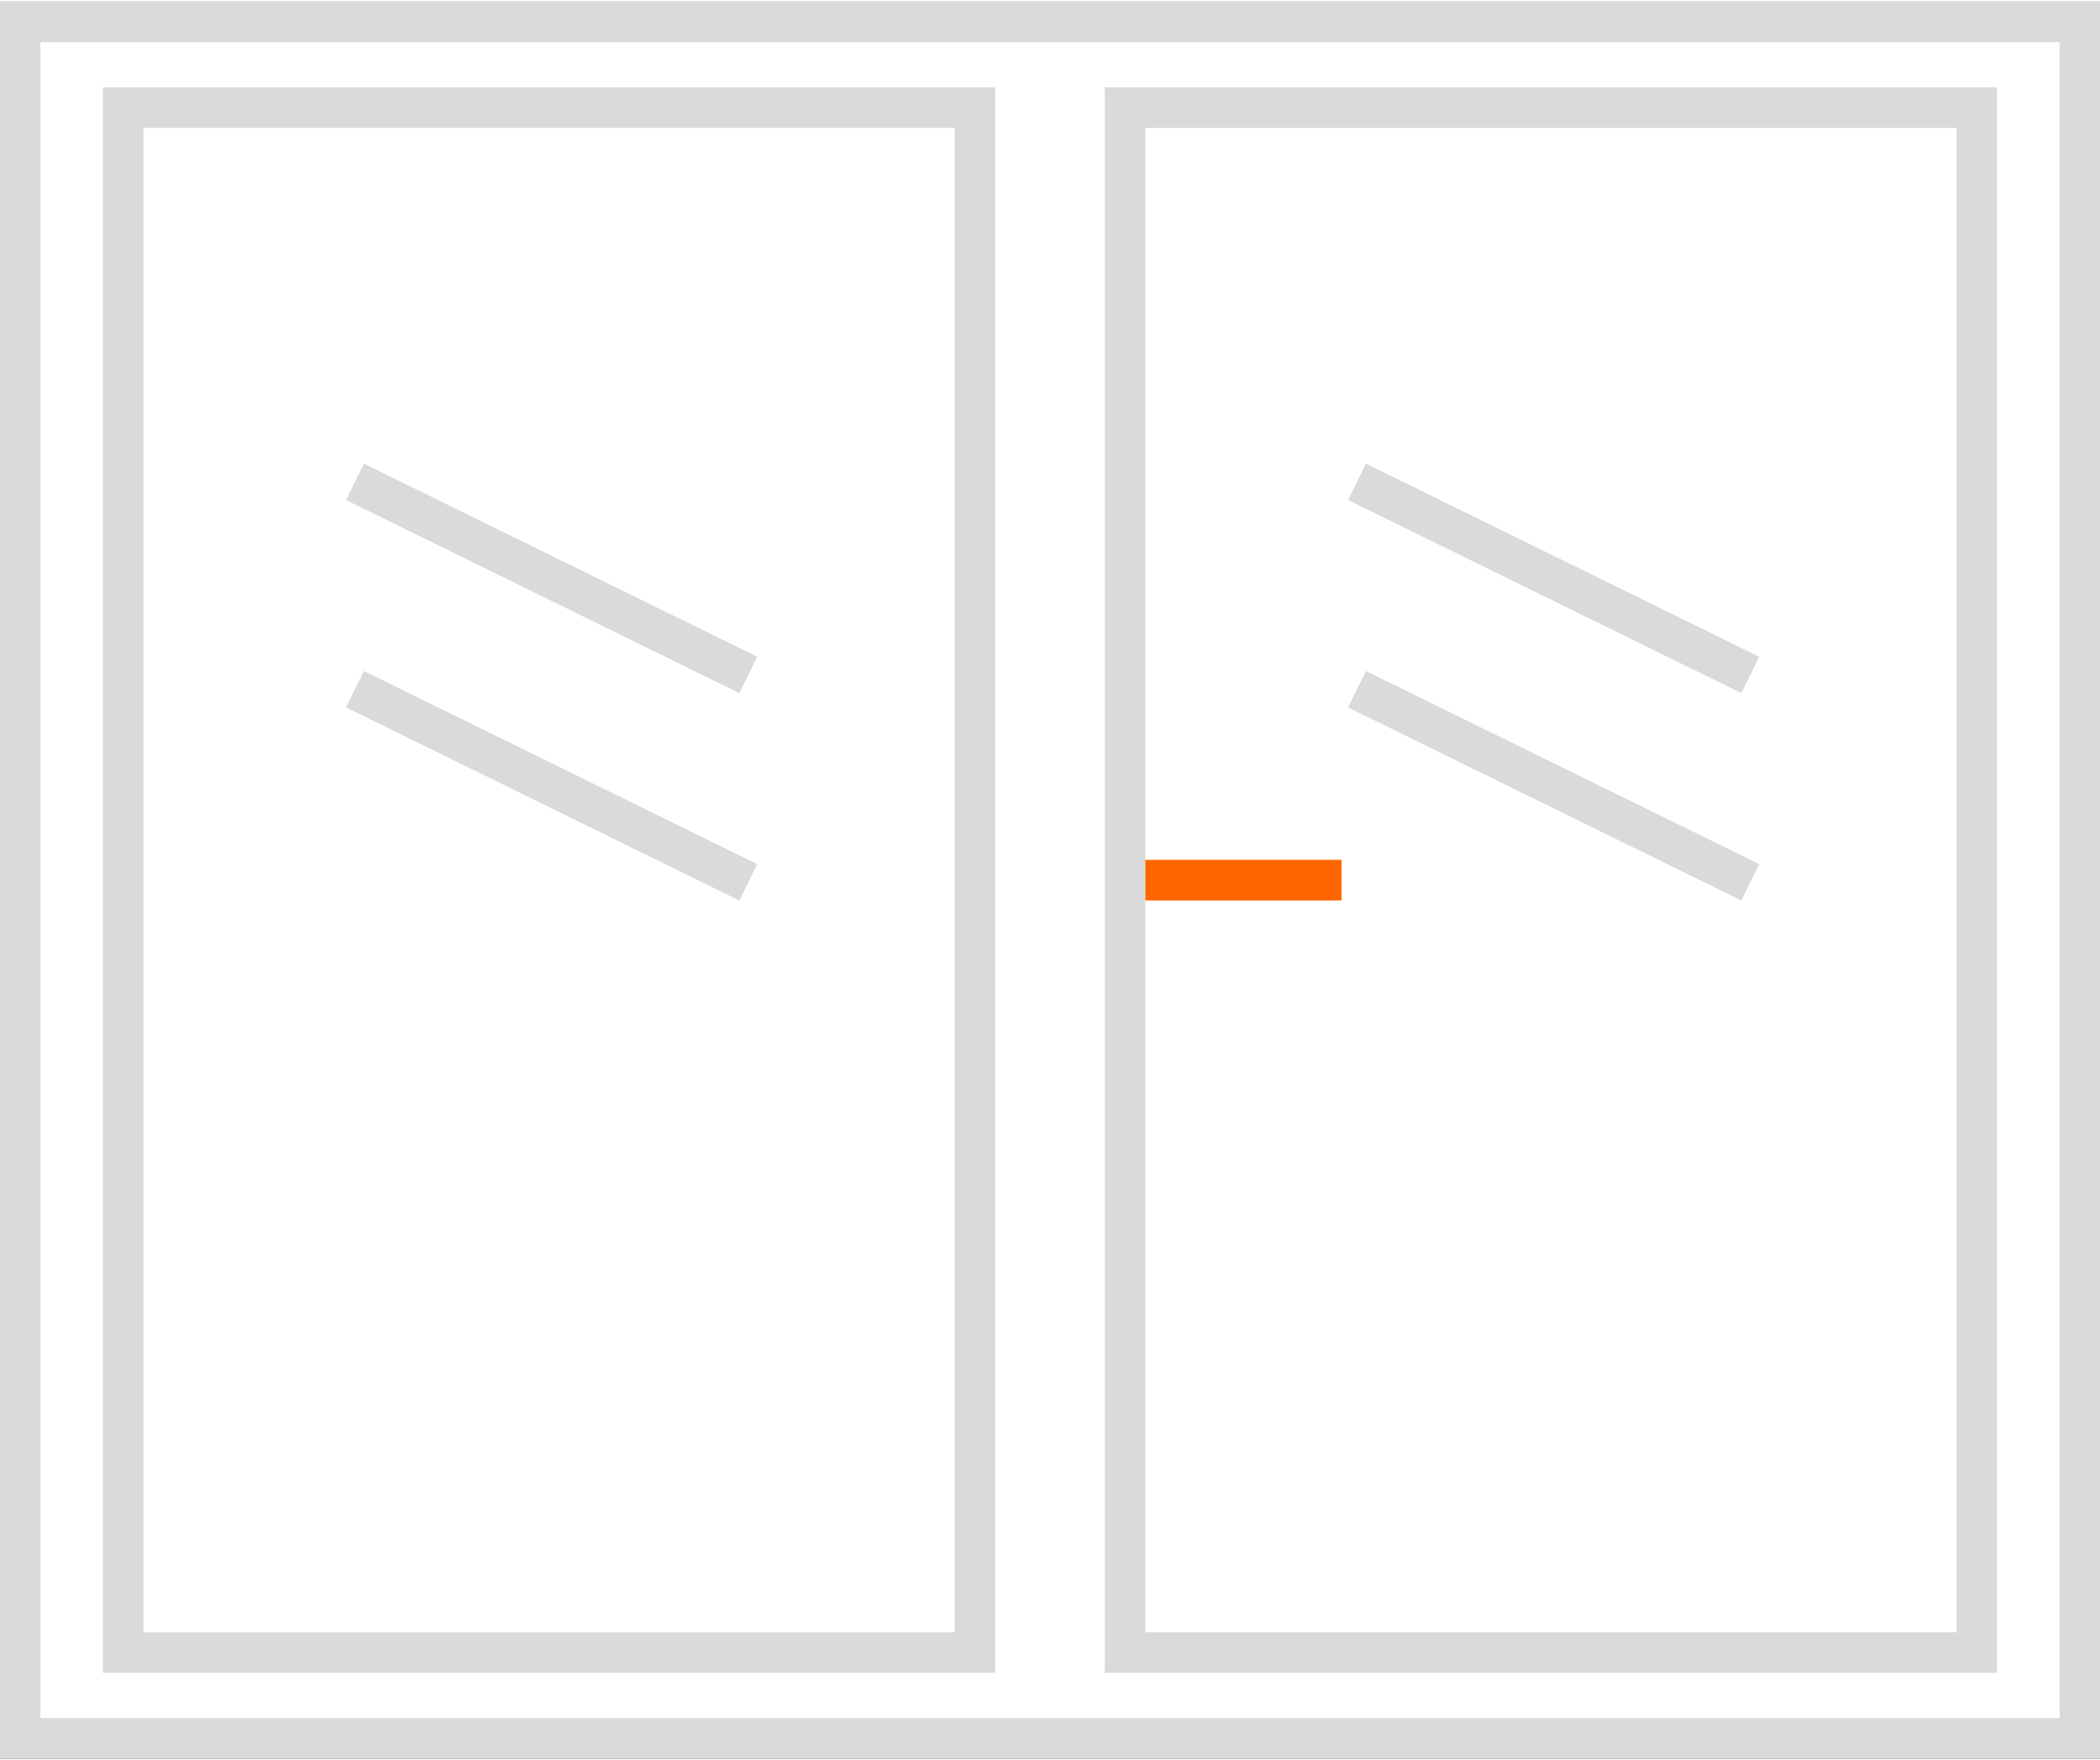
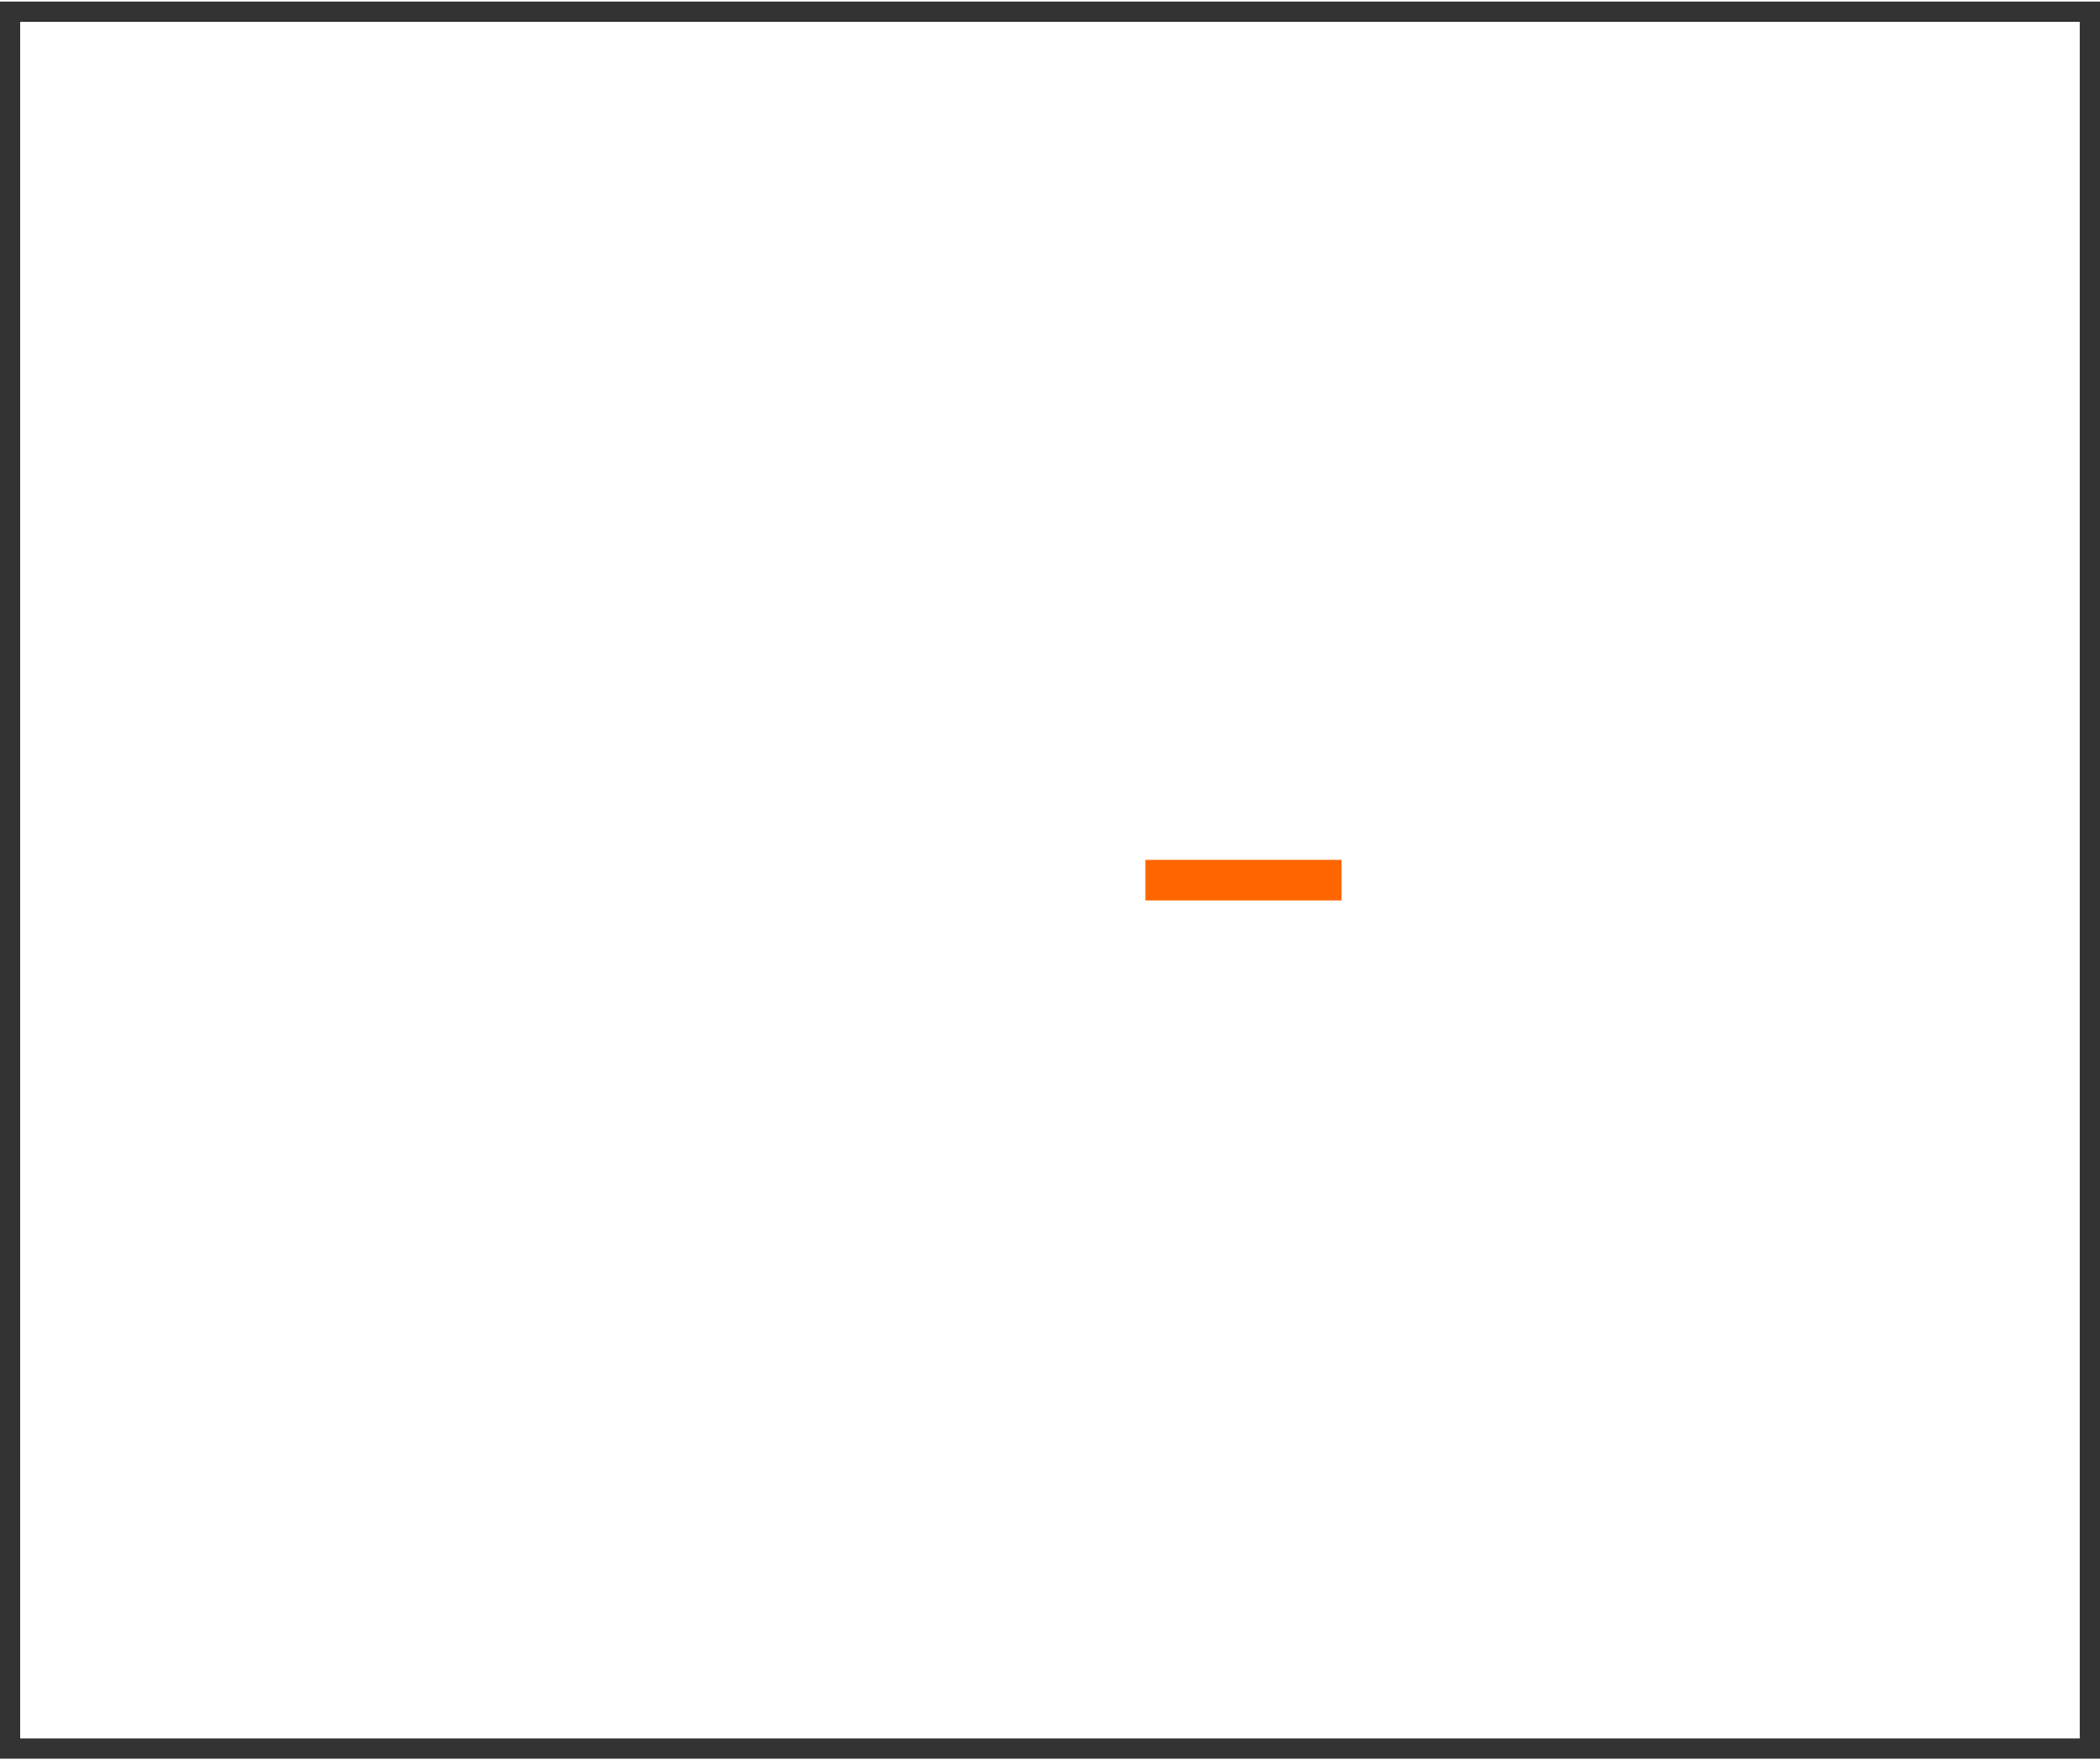
<svg xmlns="http://www.w3.org/2000/svg" xml:space="preserve" width="278" height="233" style="shape-rendering:geometricPrecision;text-rendering:geometricPrecision;image-rendering:optimizeQuality;fill-rule:evenodd;clip-rule:evenodd" viewBox="0 0 23546 19699">
  <rect x="0" y="0" width="23546" height="19699" fill="#333333" stroke="none" />
  <defs>
    <style>.fil2{fill:none}.fil1{fill:#d9dada;fill-rule:nonzero}</style>
  </defs>
  <g id="Слой_x0020_1">
    <path style="fill:#fff" d="M226 227h23093v19245H226z" />
-     <path id="1" class="fil1" d="M23319 455H226V0h23093l227 227zm0-455h227v227zm-226 19472V227h453v19245l-227 227zm453 0v227h-227zM226 19244h23093v455H226L0 19472zm0 455H0v-227zM453 227v19245H0V227L226 0zM0 227V0h226z" />
-     <path class="fil1" d="M10931 1416H1381V963h9550l227 226zm0-453h227v226zm-227 17546V1189h454v17320l-227 227zm454 0v227h-227zm-9777-226h9550v453H1381l-227-227zm0 453h-227v-227zm227-17547v17320h-454V1189l227-226zm-454 0V963h227zm11461-227h9777v17775H12388V962zm9323 455h-9096v16865h9096z" />
-     <path class="fil2" style="stroke:#d9dada;stroke-width:454.547" d="m3980 5384 4410 2165m-4410 160 4410 2165" />
    <path style="fill:#f60;fill-rule:nonzero" d="M15042 10077h-2200v-455h2200z" />
-     <path class="fil2" style="stroke:#d9dada;stroke-width:454.547" d="m15215 5384 4410 2165m-4410 160 4410 2165" />
  </g>
</svg>